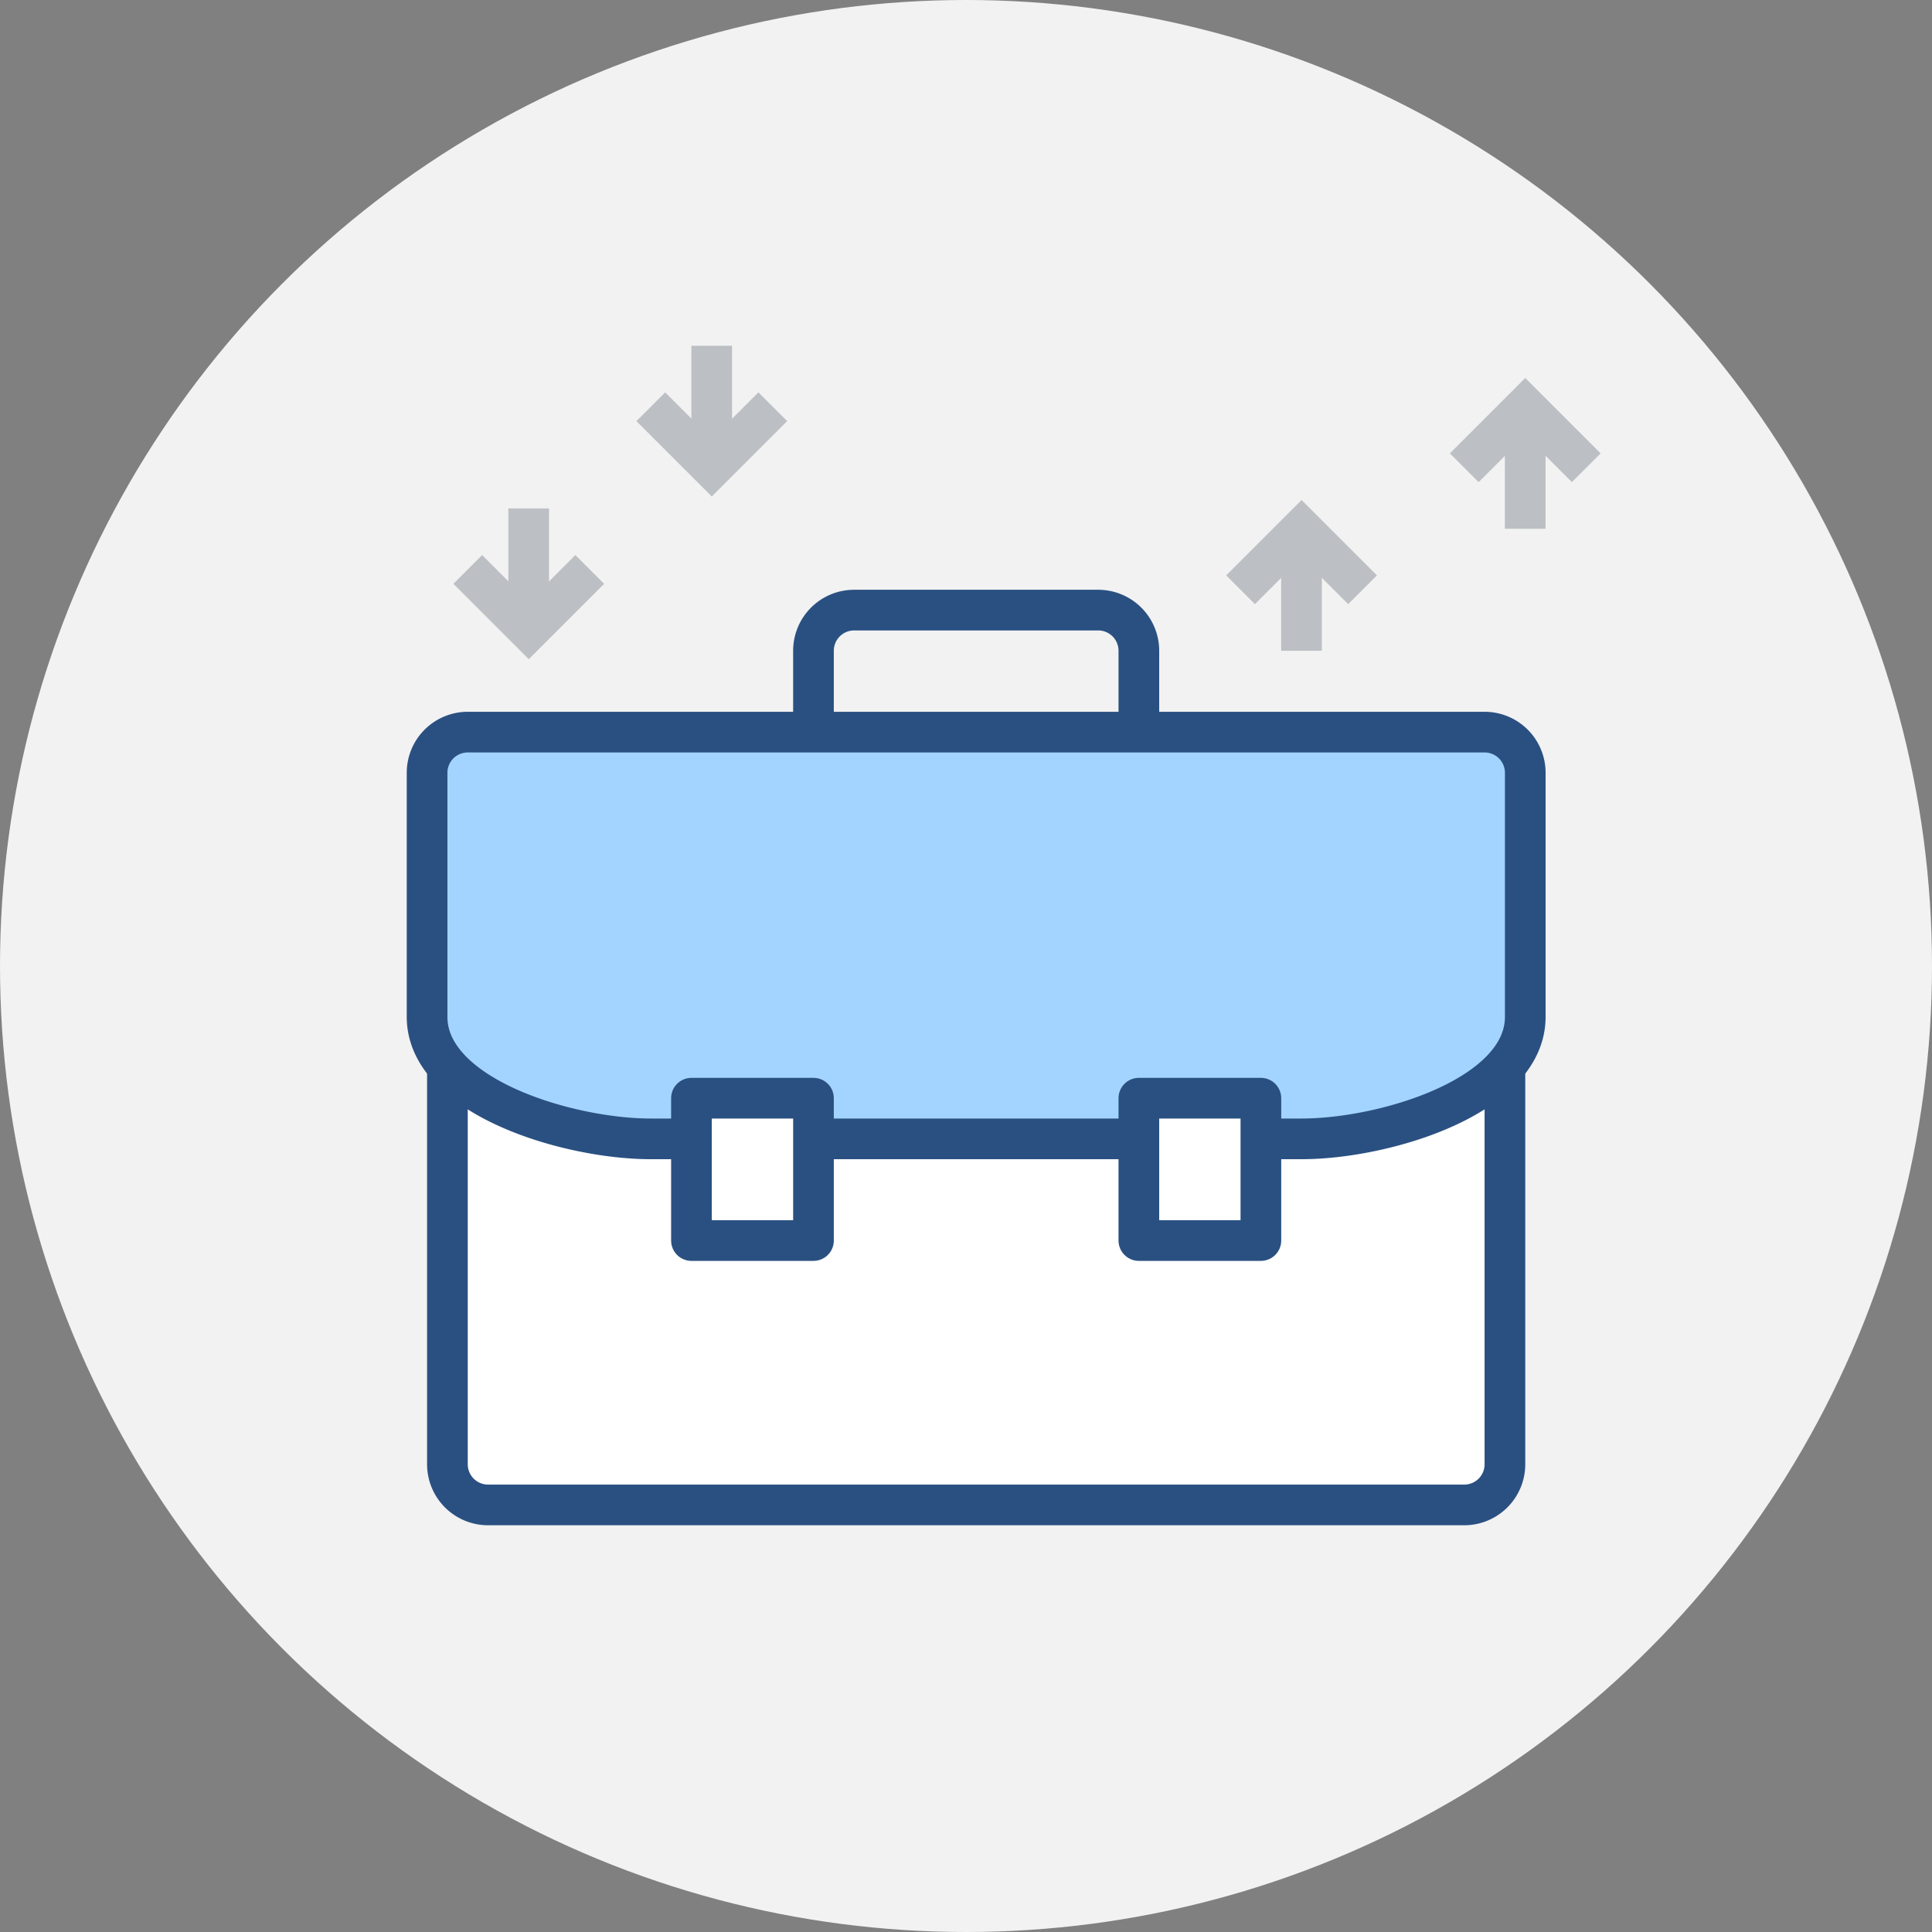
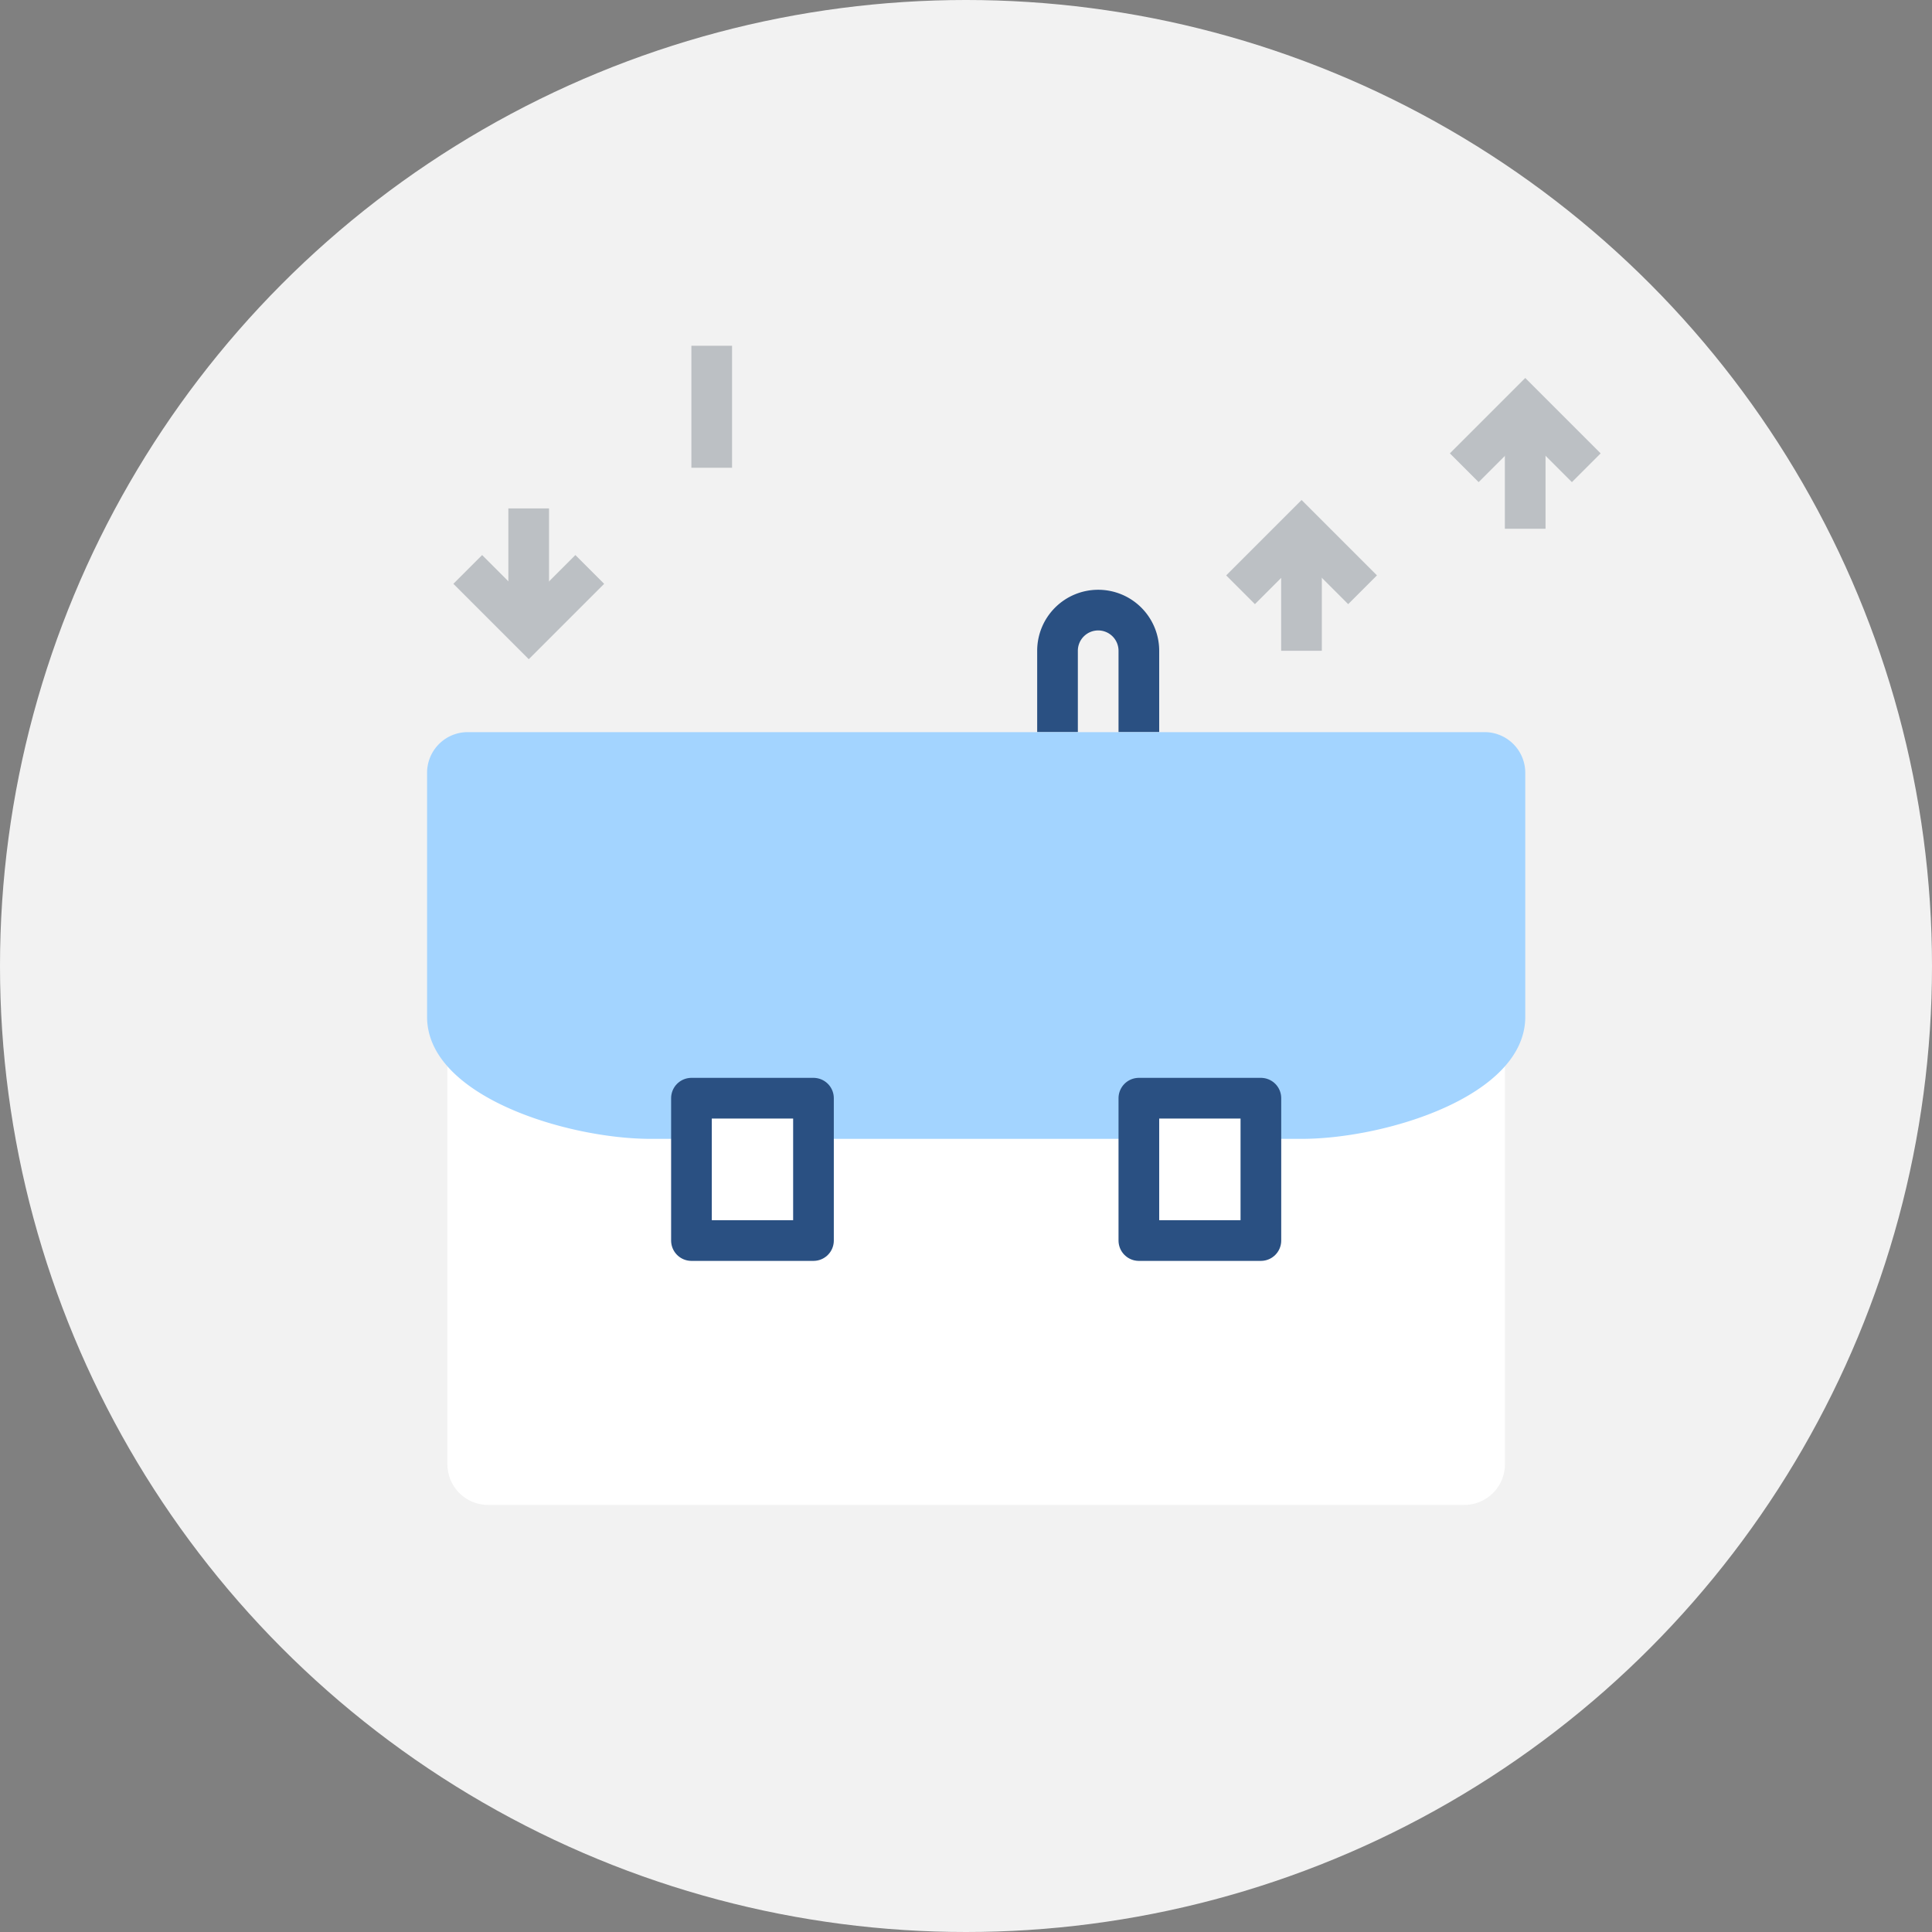
<svg xmlns="http://www.w3.org/2000/svg" width="95" height="95" viewBox="0 0 95 95">
  <rect x="0" y="0" width="95" height="95" fill="#808080" stroke="none" />
  <defs>
    <clipPath id="clip-path">
      <rect id="사각형_97" data-name="사각형 97" width="58.704" height="58" fill="none" />
    </clipPath>
  </defs>
  <g id="그룹_289" data-name="그룹 289" transform="translate(-1150 -935)">
    <circle id="타원_8" data-name="타원 8" cx="47.5" cy="47.5" r="47.5" transform="translate(1150 935)" fill="#f2f2f2" />
    <g id="그룹_100" data-name="그룹 100" transform="translate(1170 952)">
      <g id="그룹_99" data-name="그룹 99" clip-path="url(#clip-path)">
-         <path id="패스_167" data-name="패스 167" d="M36,19V15a2,2,0,0,0-2-2H22a2,2,0,0,0-2,2v4" fill="none" stroke="#2a5082" stroke-miterlimit="10" stroke-width="2" />
+         <path id="패스_167" data-name="패스 167" d="M36,19V15a2,2,0,0,0-2-2a2,2,0,0,0-2,2v4" fill="none" stroke="#2a5082" stroke-miterlimit="10" stroke-width="2" />
        <path id="패스_168" data-name="패스 168" d="M54,35.427V55a2,2,0,0,1-2,2H4a2,2,0,0,1-2-2V35.427Z" fill="#fff" />
-         <path id="패스_169" data-name="패스 169" d="M54,35.427V55a2,2,0,0,1-2,2H4a2,2,0,0,1-2-2V35.427Z" fill="none" stroke="#2a5082" stroke-miterlimit="10" stroke-width="2" />
        <path id="패스_170" data-name="패스 170" d="M28,39H44c4.1,0,11-2.089,11-6V21a2,2,0,0,0-2-2H3a2,2,0,0,0-2,2V33c0,3.911,6.9,6,11,6H28Z" fill="#a3d4ff" />
-         <path id="패스_171" data-name="패스 171" d="M28,39H44c4.1,0,11-2.089,11-6V21a2,2,0,0,0-2-2H3a2,2,0,0,0-2,2V33c0,3.911,6.9,6,11,6H28Z" fill="none" stroke="#2a5082" stroke-linejoin="round" stroke-width="2" />
        <rect id="사각형_93" data-name="사각형 93" width="6" height="7" transform="translate(36 37)" fill="#fff" />
        <rect id="사각형_94" data-name="사각형 94" width="6" height="7" transform="translate(36 37)" fill="none" stroke="#2a5082" stroke-linejoin="round" stroke-width="2" />
        <rect id="사각형_95" data-name="사각형 95" width="6" height="7" transform="translate(14 37)" fill="#fff" />
        <rect id="사각형_96" data-name="사각형 96" width="6" height="7" transform="translate(14 37)" fill="none" stroke="#2a5082" stroke-linejoin="round" stroke-width="2" />
        <path id="패스_172" data-name="패스 172" d="M58,6,55,3,52,6" fill="none" stroke="#bcc0c4" stroke-miterlimit="10" stroke-width="2" />
        <line id="선_143" data-name="선 143" y2="6" transform="translate(54.997 3)" fill="none" stroke="#bcc0c4" stroke-miterlimit="10" stroke-width="2" />
        <path id="패스_173" data-name="패스 173" d="M47,12,44,9l-3,3" fill="none" stroke="#bcc0c4" stroke-miterlimit="10" stroke-width="2" />
        <line id="선_144" data-name="선 144" y2="6" transform="translate(43.997 9)" fill="none" stroke="#bcc0c4" stroke-miterlimit="10" stroke-width="2" />
        <path id="패스_174" data-name="패스 174" d="M9,11,6,14,3,11" fill="none" stroke="#bcc0c4" stroke-miterlimit="10" stroke-width="2" />
        <line id="선_145" data-name="선 145" y1="6" transform="translate(5.997 8)" fill="none" stroke="#bcc0c4" stroke-miterlimit="10" stroke-width="2" />
-         <path id="패스_175" data-name="패스 175" d="M18,3,15,6,12,3" fill="none" stroke="#bcc0c4" stroke-miterlimit="10" stroke-width="2" />
        <line id="선_146" data-name="선 146" y1="6" transform="translate(14.997)" fill="none" stroke="#bcc0c4" stroke-miterlimit="10" stroke-width="2" />
      </g>
    </g>
  </g>
</svg>